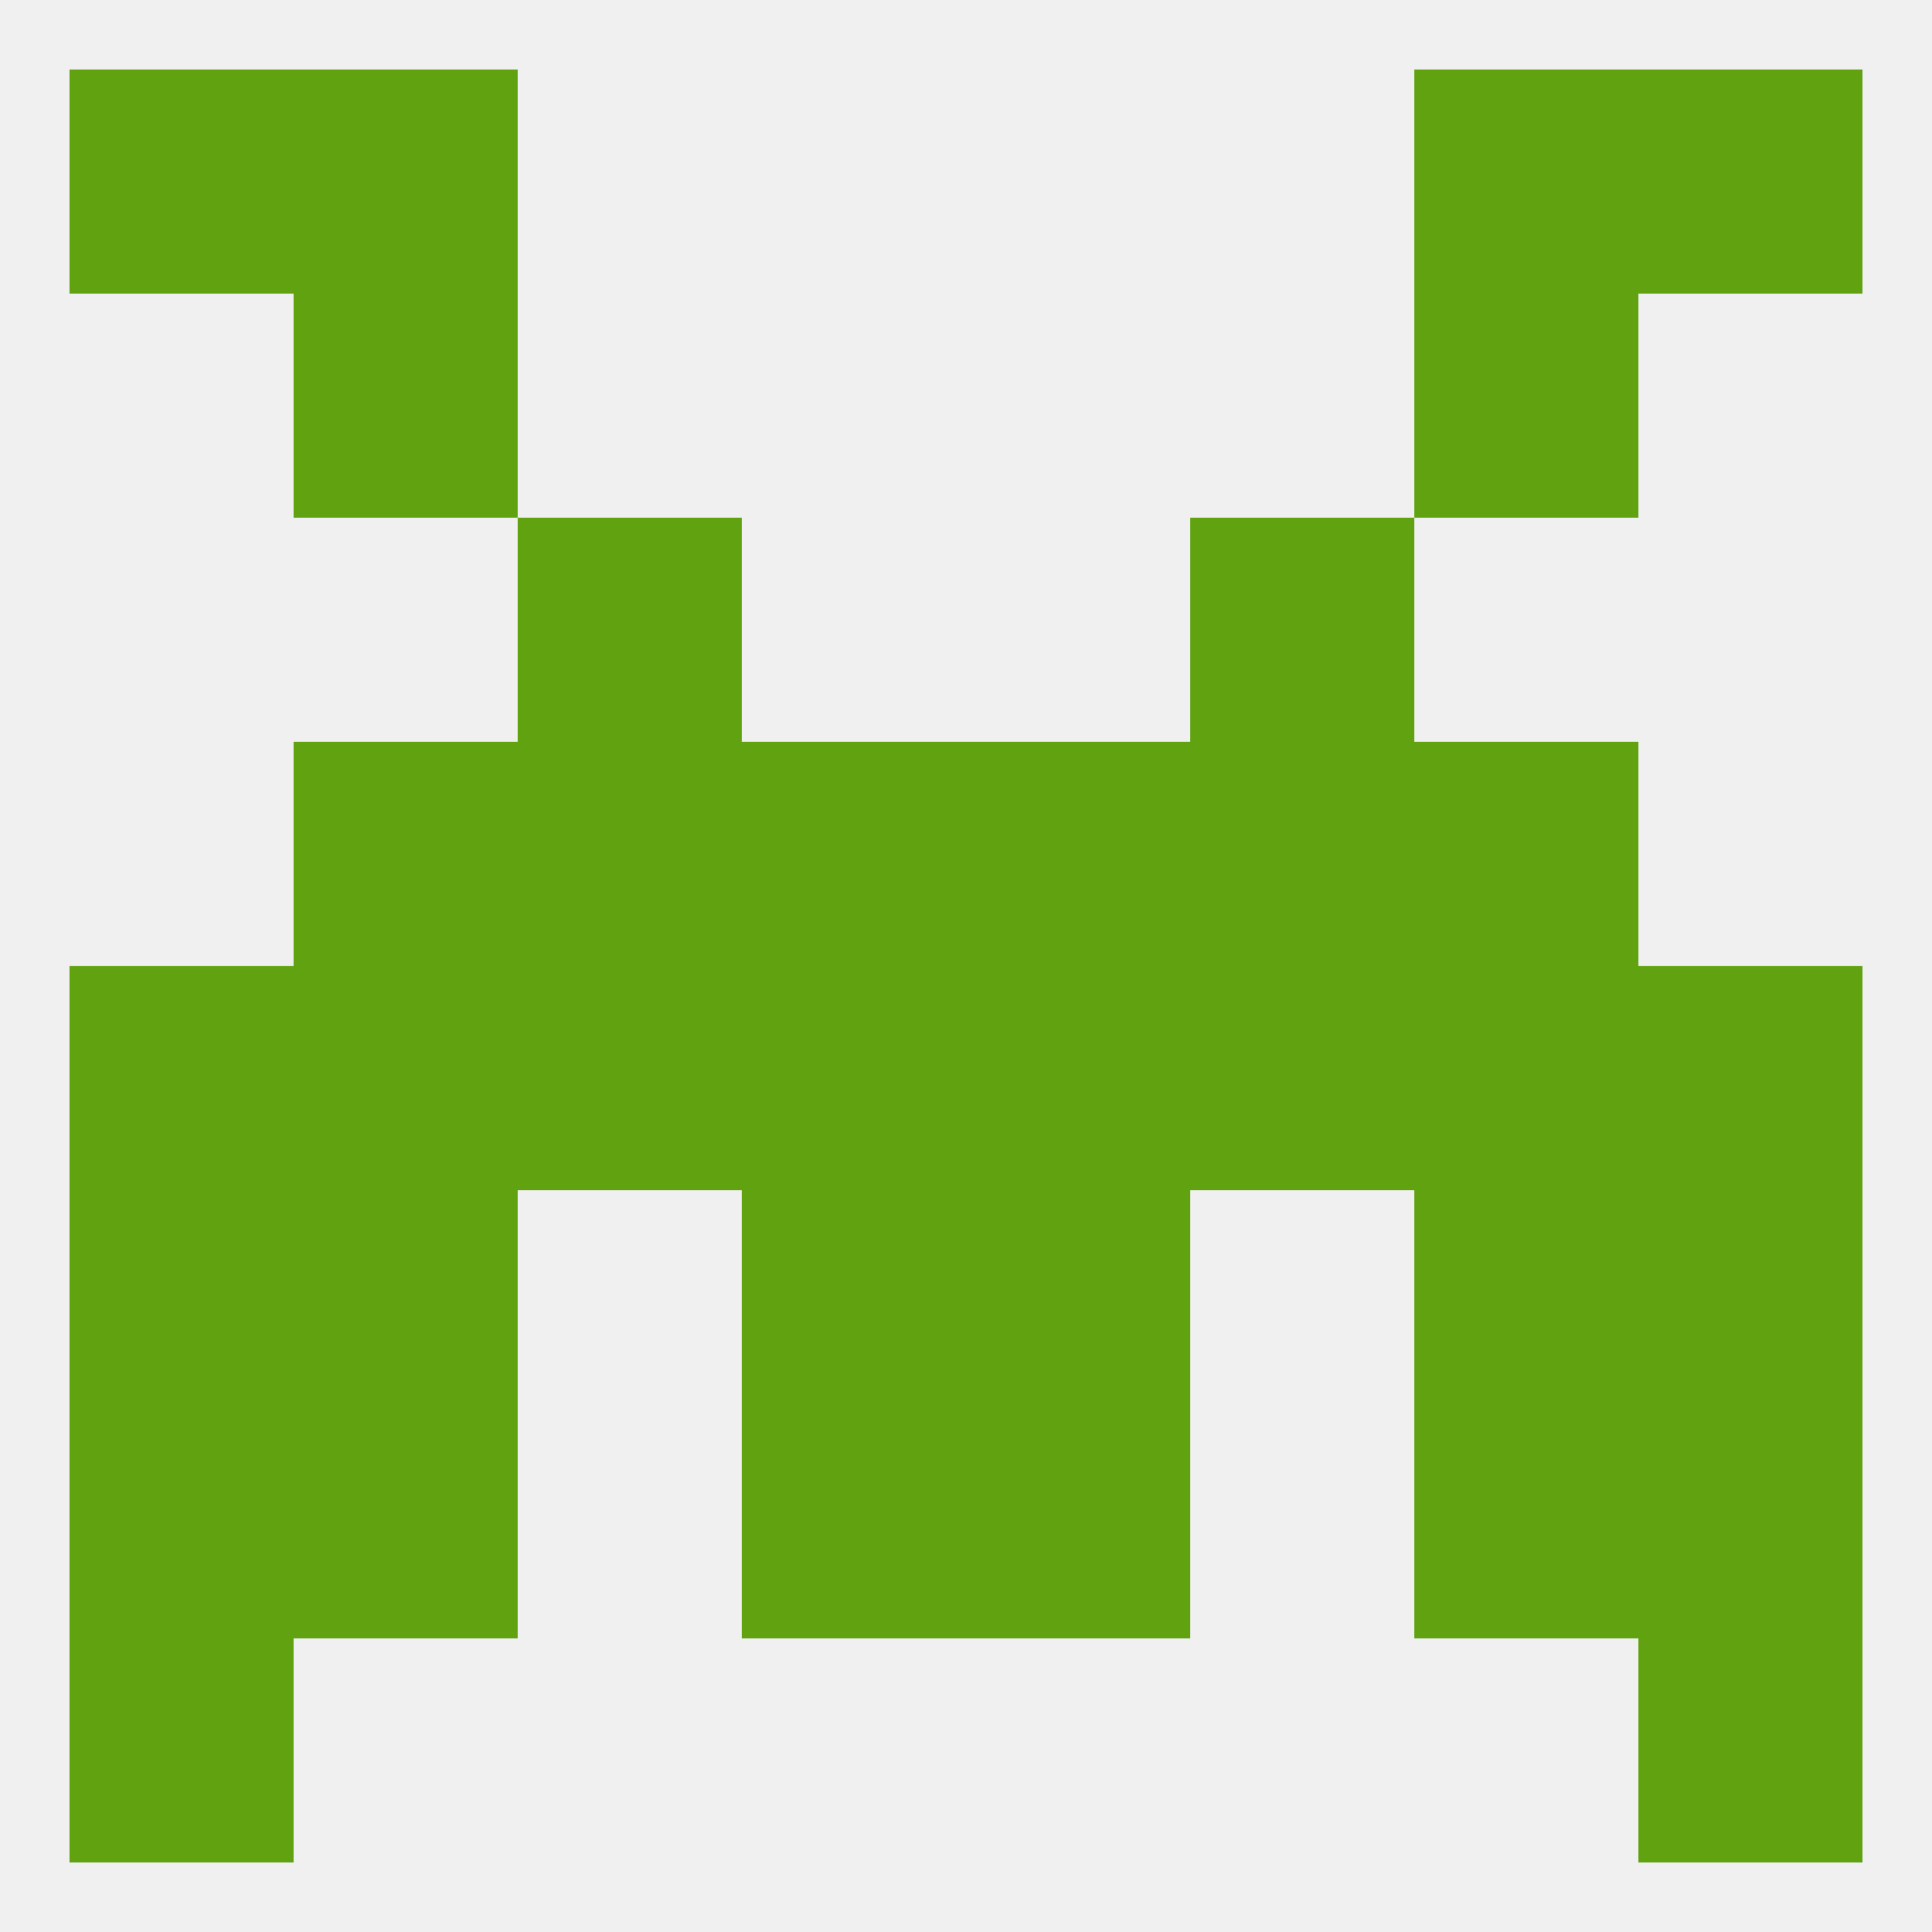
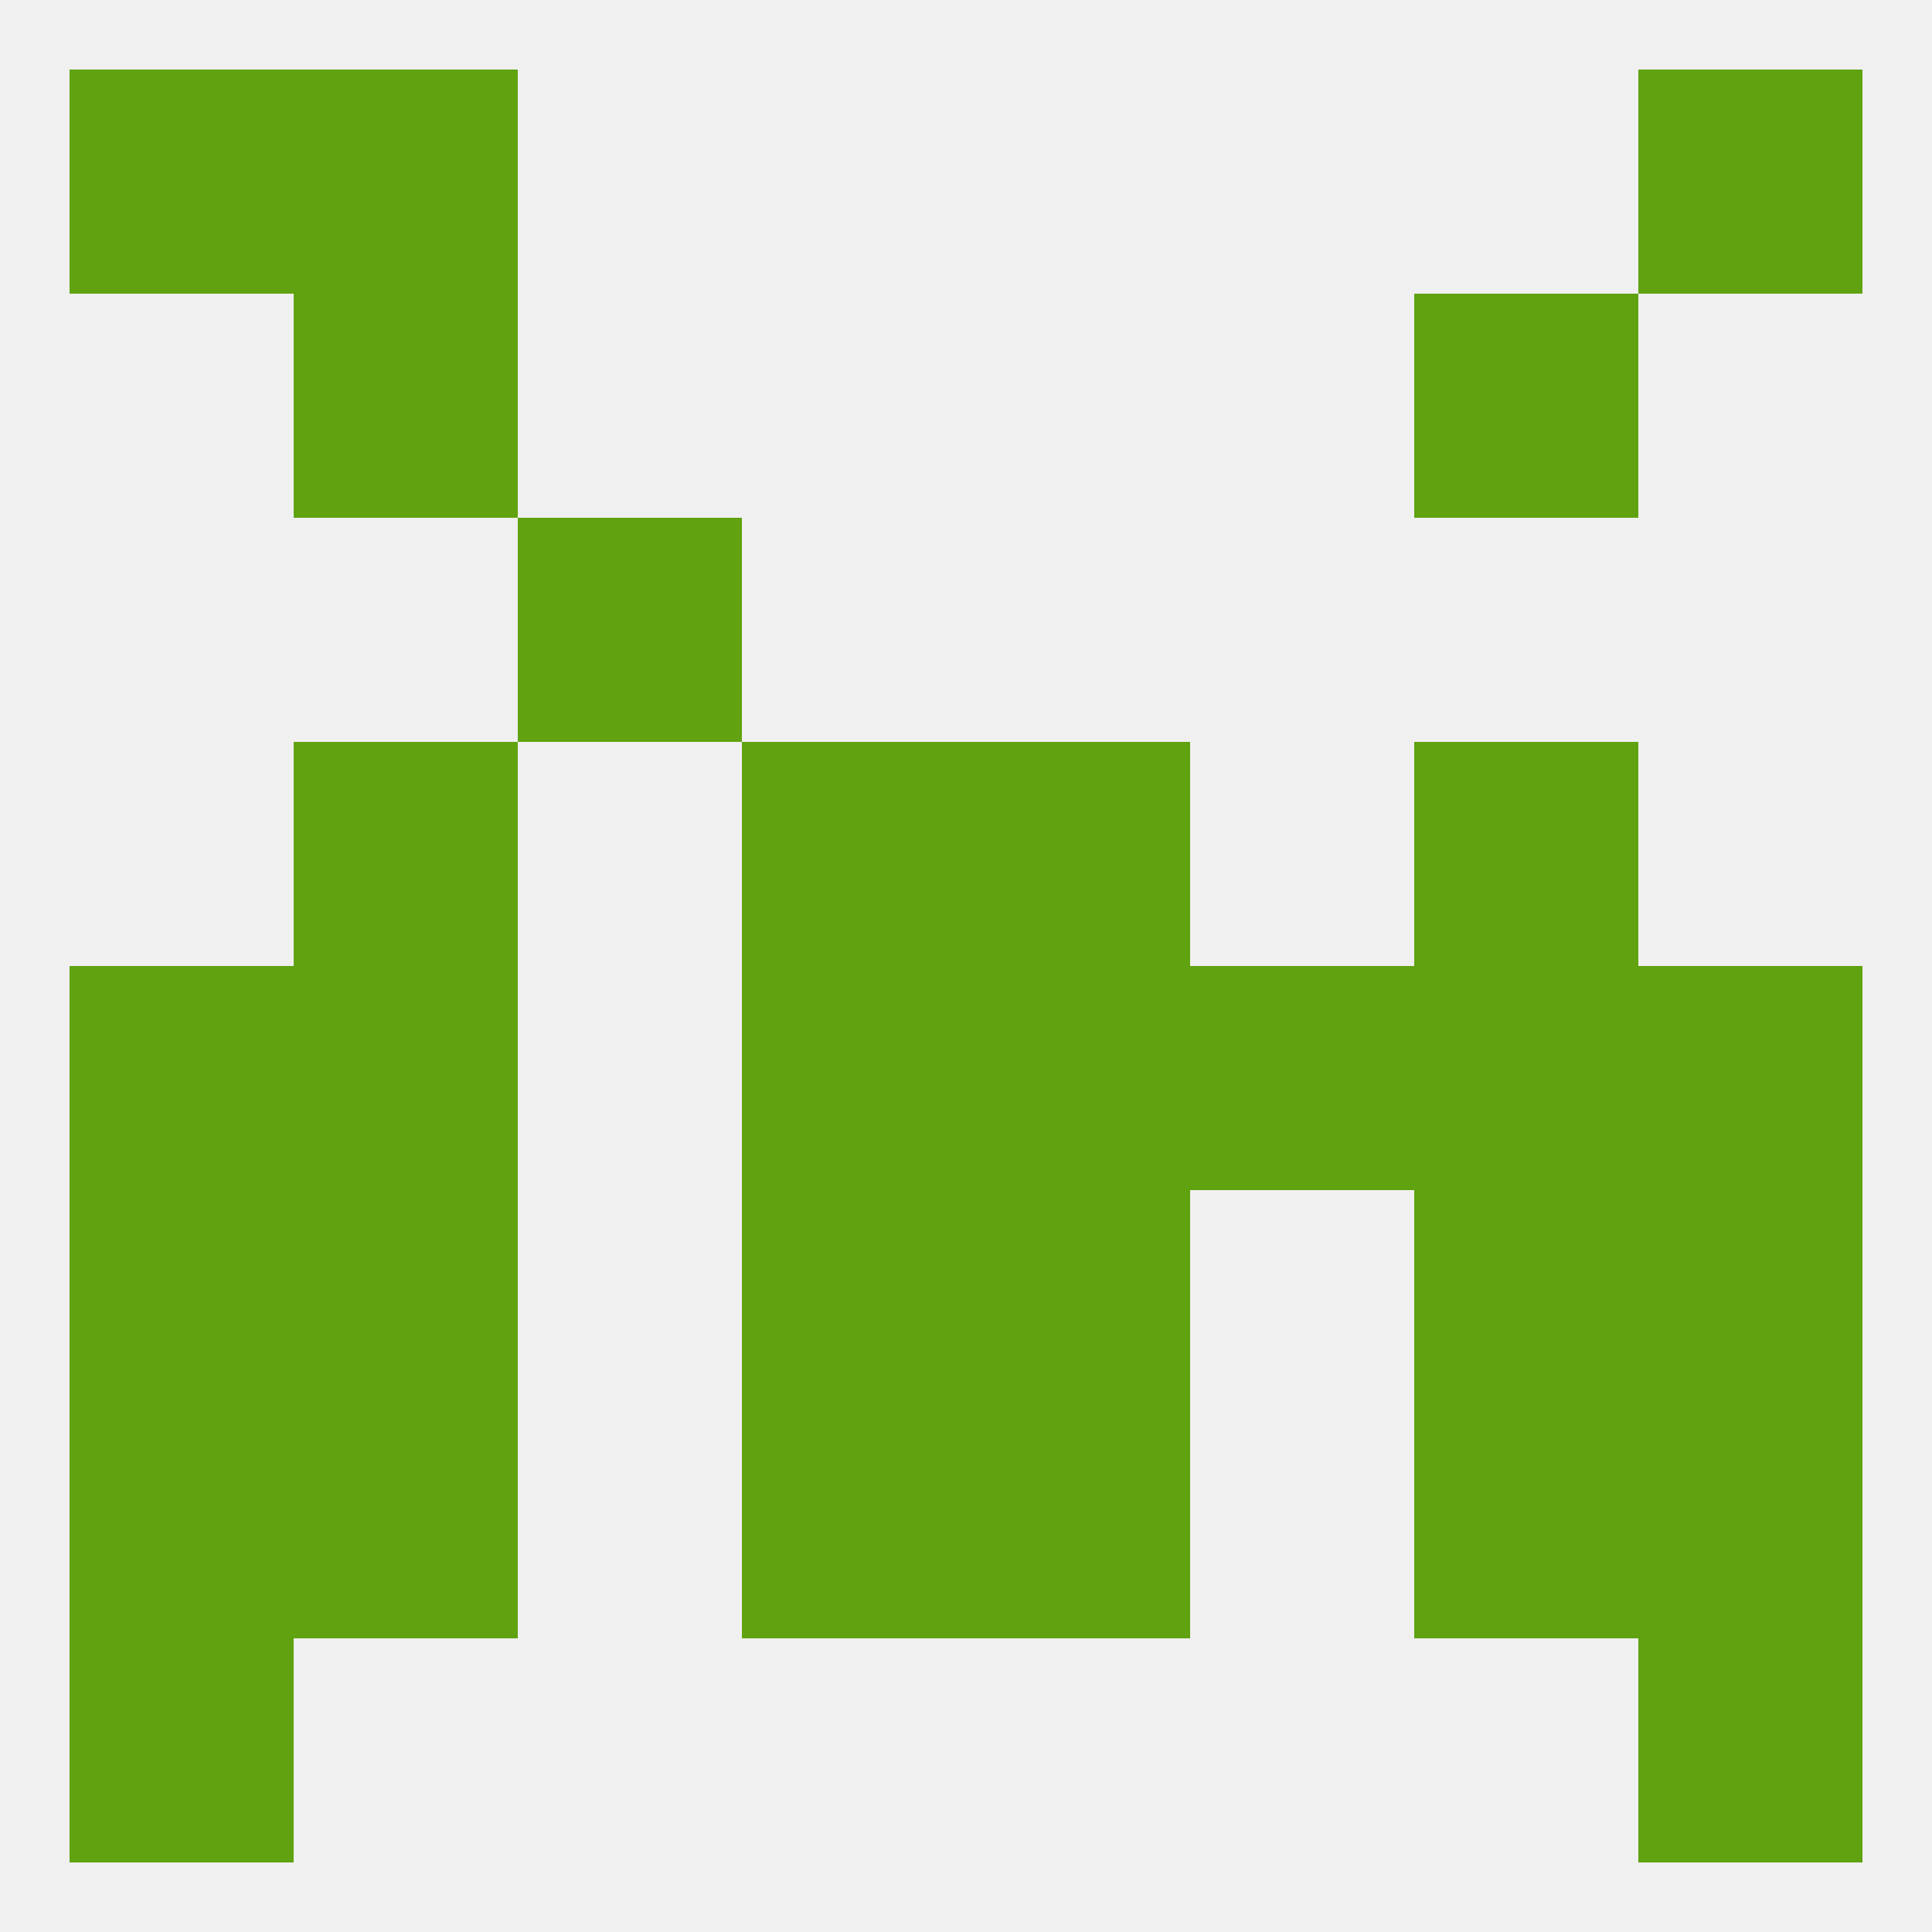
<svg xmlns="http://www.w3.org/2000/svg" version="1.1" baseprofile="full" width="250" height="250" viewBox="0 0 250 250">
  <rect width="100%" height="100%" fill="rgba(240,240,240,255)" />
  <rect x="9" y="125" width="29" height="29" fill="rgba(96,162,16,255)" />
-   <rect x="67" y="125" width="29" height="29" fill="rgba(96,162,16,255)" />
  <rect x="154" y="125" width="29" height="29" fill="rgba(96,162,16,255)" />
  <rect x="96" y="125" width="29" height="29" fill="rgba(96,162,16,255)" />
  <rect x="212" y="125" width="29" height="29" fill="rgba(96,162,16,255)" />
  <rect x="38" y="125" width="29" height="29" fill="rgba(96,162,16,255)" />
  <rect x="183" y="125" width="29" height="29" fill="rgba(96,162,16,255)" />
  <rect x="125" y="125" width="29" height="29" fill="rgba(96,162,16,255)" />
  <rect x="38" y="154" width="29" height="29" fill="rgba(96,162,16,255)" />
  <rect x="183" y="154" width="29" height="29" fill="rgba(96,162,16,255)" />
  <rect x="9" y="154" width="29" height="29" fill="rgba(96,162,16,255)" />
  <rect x="212" y="154" width="29" height="29" fill="rgba(96,162,16,255)" />
  <rect x="96" y="154" width="29" height="29" fill="rgba(96,162,16,255)" />
  <rect x="125" y="154" width="29" height="29" fill="rgba(96,162,16,255)" />
  <rect x="125" y="96" width="29" height="29" fill="rgba(96,162,16,255)" />
  <rect x="38" y="96" width="29" height="29" fill="rgba(96,162,16,255)" />
  <rect x="183" y="96" width="29" height="29" fill="rgba(96,162,16,255)" />
-   <rect x="67" y="96" width="29" height="29" fill="rgba(96,162,16,255)" />
-   <rect x="154" y="96" width="29" height="29" fill="rgba(96,162,16,255)" />
  <rect x="96" y="96" width="29" height="29" fill="rgba(96,162,16,255)" />
  <rect x="67" y="67" width="29" height="29" fill="rgba(96,162,16,255)" />
-   <rect x="154" y="67" width="29" height="29" fill="rgba(96,162,16,255)" />
  <rect x="96" y="183" width="29" height="29" fill="rgba(96,162,16,255)" />
  <rect x="125" y="183" width="29" height="29" fill="rgba(96,162,16,255)" />
  <rect x="38" y="183" width="29" height="29" fill="rgba(96,162,16,255)" />
  <rect x="183" y="183" width="29" height="29" fill="rgba(96,162,16,255)" />
  <rect x="9" y="183" width="29" height="29" fill="rgba(96,162,16,255)" />
  <rect x="212" y="183" width="29" height="29" fill="rgba(96,162,16,255)" />
  <rect x="9" y="212" width="29" height="29" fill="rgba(96,162,16,255)" />
  <rect x="212" y="212" width="29" height="29" fill="rgba(96,162,16,255)" />
  <rect x="212" y="9" width="29" height="29" fill="rgba(96,162,16,255)" />
  <rect x="38" y="9" width="29" height="29" fill="rgba(96,162,16,255)" />
-   <rect x="183" y="9" width="29" height="29" fill="rgba(96,162,16,255)" />
  <rect x="9" y="9" width="29" height="29" fill="rgba(96,162,16,255)" />
  <rect x="38" y="38" width="29" height="29" fill="rgba(96,162,16,255)" />
  <rect x="183" y="38" width="29" height="29" fill="rgba(96,162,16,255)" />
</svg>